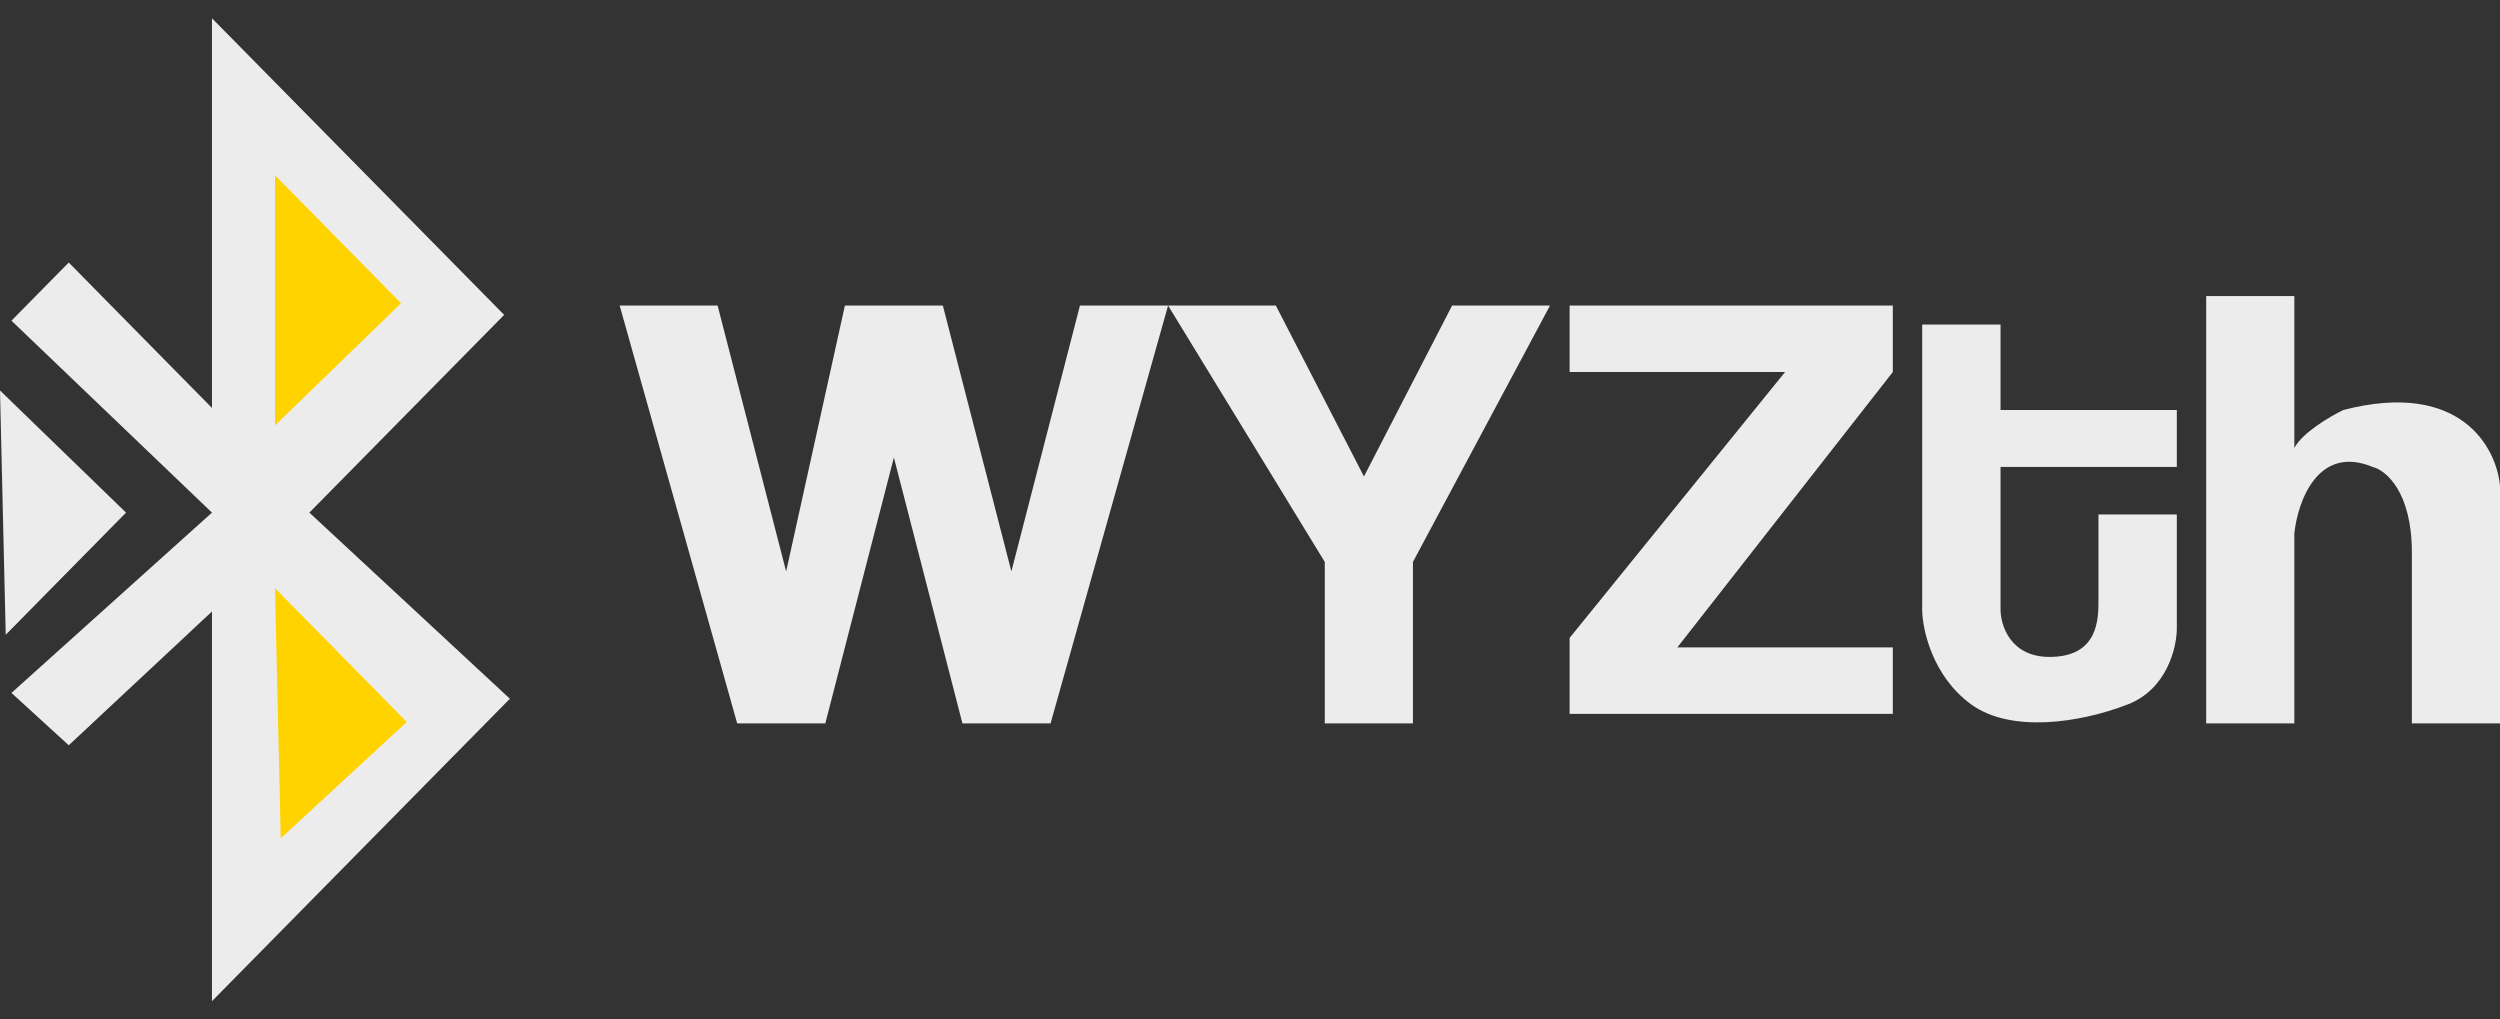
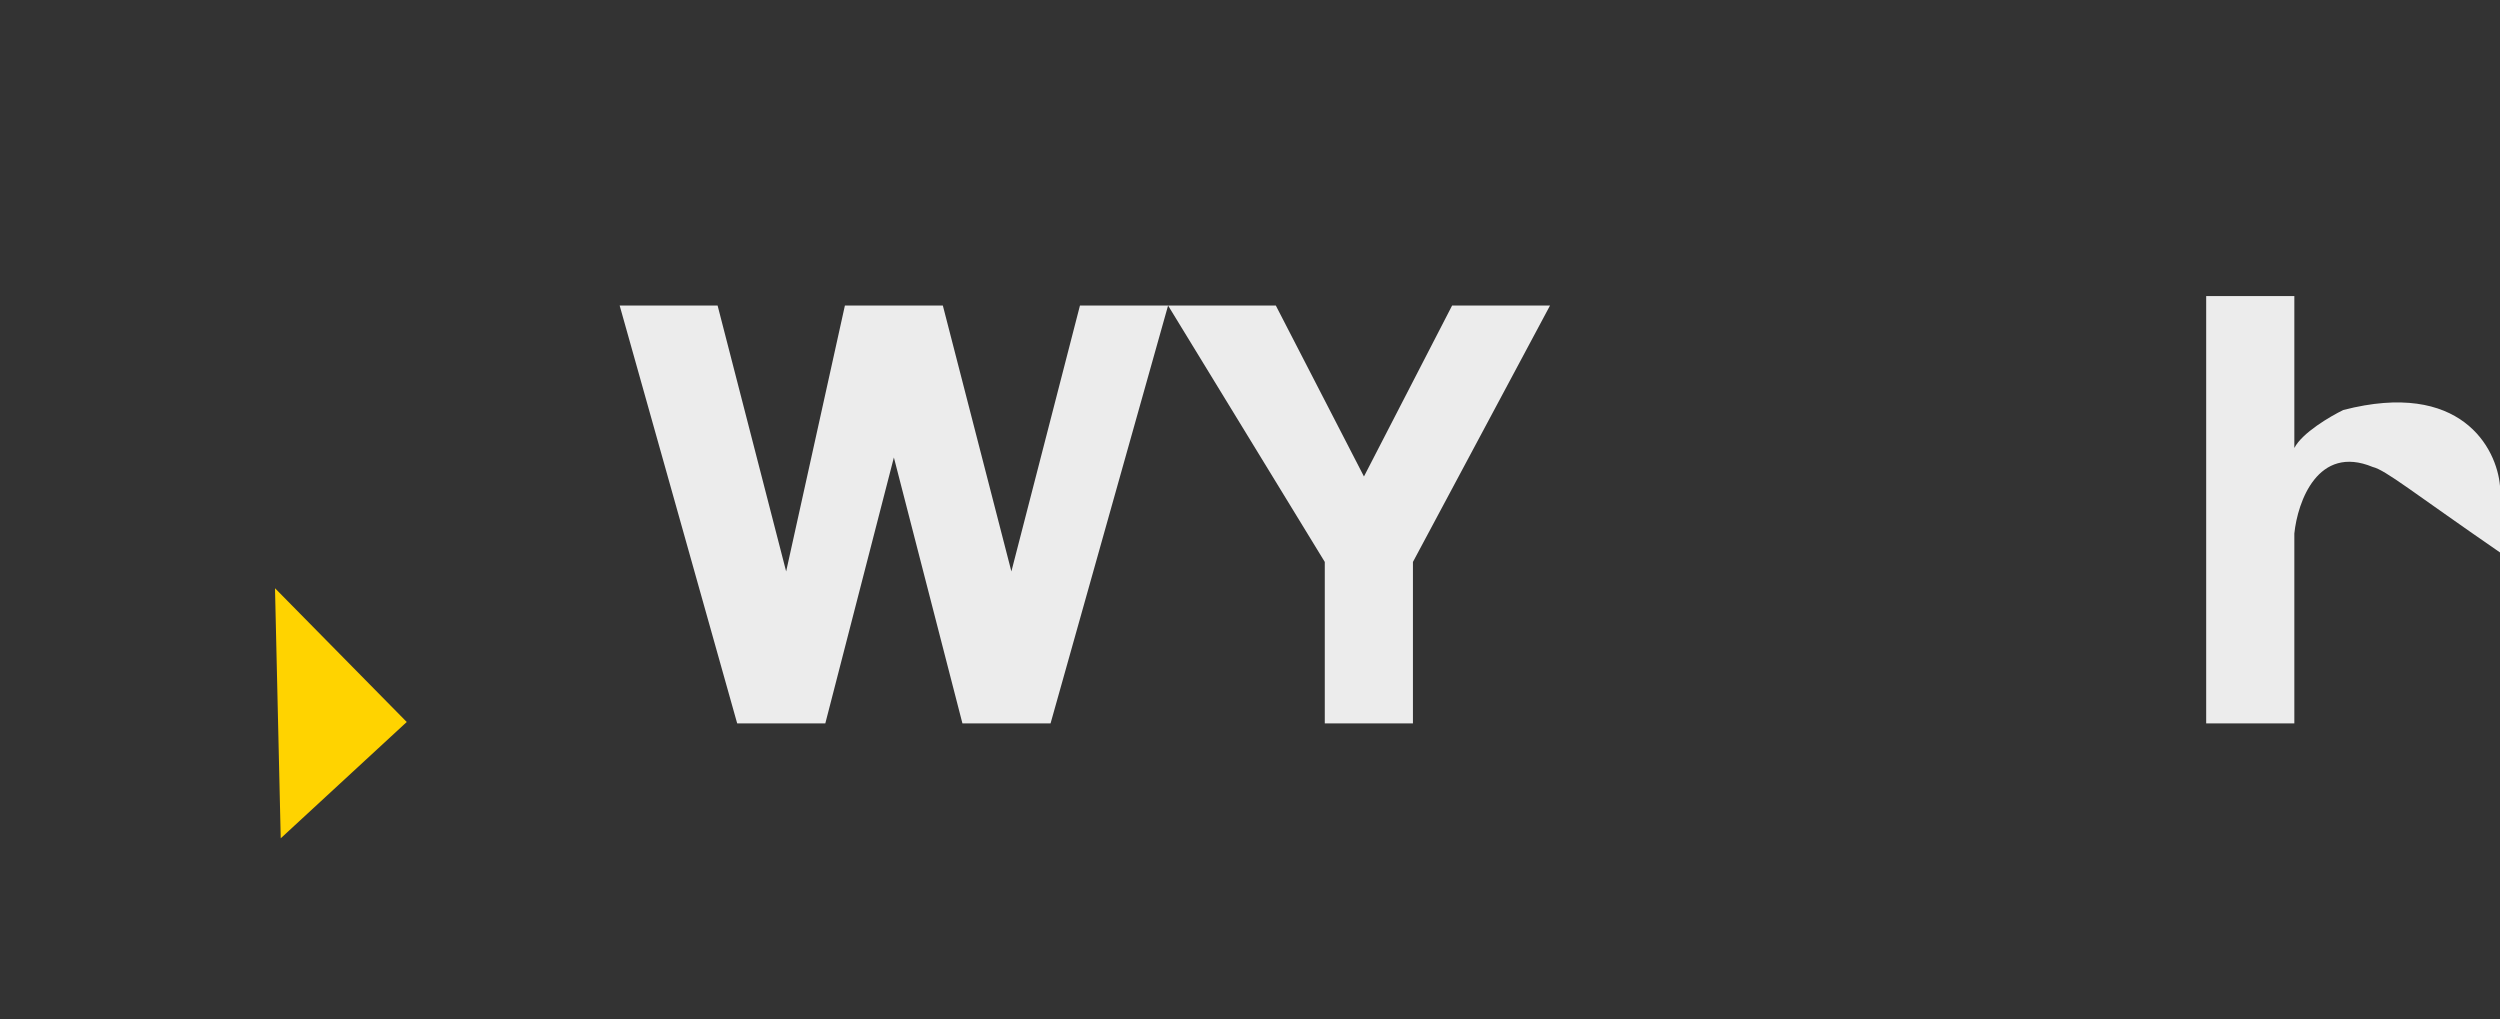
<svg xmlns="http://www.w3.org/2000/svg" width="103" height="42" viewBox="0 0 103 42" fill="none">
  <rect x="0" y="0" width="103" height="42" fill="#333333" stroke="none" />
-   <path d="M20.771 12.973L12.746 21.12L21.007 28.788L8.733 41.248V25.193L2.832 30.705L0.472 28.548L8.733 21.12L0.472 13.212L2.832 10.816L8.733 16.807V0.752L20.771 12.973Z" fill="#ECECEC" />
-   <path d="M11.33 17.526V7.461V7.222L16.522 12.493L11.33 17.526Z" fill="#FFD300" />
  <path d="M16.758 29.746L11.33 24.235L11.566 34.538L16.758 29.746Z" fill="#FFD300" />
-   <path d="M5.193 21.12L0 16.088L0.236 26.152L5.193 21.12Z" fill="#ECECEC" />
  <path d="M25.53 12.588H29.565L32.389 23.543L34.81 12.588H38.845L41.669 23.543L44.494 12.588H48.125H52.564L56.195 19.631L59.827 12.588H63.861L58.213 23.152V29.803H54.581V23.152L48.125 12.588L43.283 29.803H39.652L36.828 18.848L34.003 29.803H30.372L25.53 12.588Z" fill="#ECECEC" />
-   <path d="M64.668 15.327V12.588H77.984V15.327L69.107 26.673H77.984V29.412H64.668V26.282L73.545 15.327H64.668Z" fill="#ECECEC" />
-   <path d="M82.422 13.37H79.194V25.108C79.194 25.891 79.598 27.847 81.212 29.021C82.826 30.195 85.65 29.803 87.667 29.021C89.281 28.395 89.685 26.673 89.685 25.891V21.196H86.457V24.717C86.457 25.5 86.457 27.065 84.439 27.065C82.826 27.065 82.422 25.76 82.422 25.108V19.239H89.685V16.892H82.422V13.37Z" fill="#ECECEC" />
-   <path d="M90.895 29.803V12.197H94.527V18.457C94.85 17.831 96.006 17.153 96.544 16.892C101.386 15.64 102.866 18.457 103 20.022V29.803H99.369V22.761C99.369 20.257 98.293 19.37 97.755 19.239C95.495 18.3 94.661 20.674 94.527 21.978V29.803H90.895Z" fill="#ECECEC" />
+   <path d="M90.895 29.803V12.197H94.527V18.457C94.85 17.831 96.006 17.153 96.544 16.892C101.386 15.64 102.866 18.457 103 20.022V29.803V22.761C99.369 20.257 98.293 19.37 97.755 19.239C95.495 18.3 94.661 20.674 94.527 21.978V29.803H90.895Z" fill="#ECECEC" />
</svg>